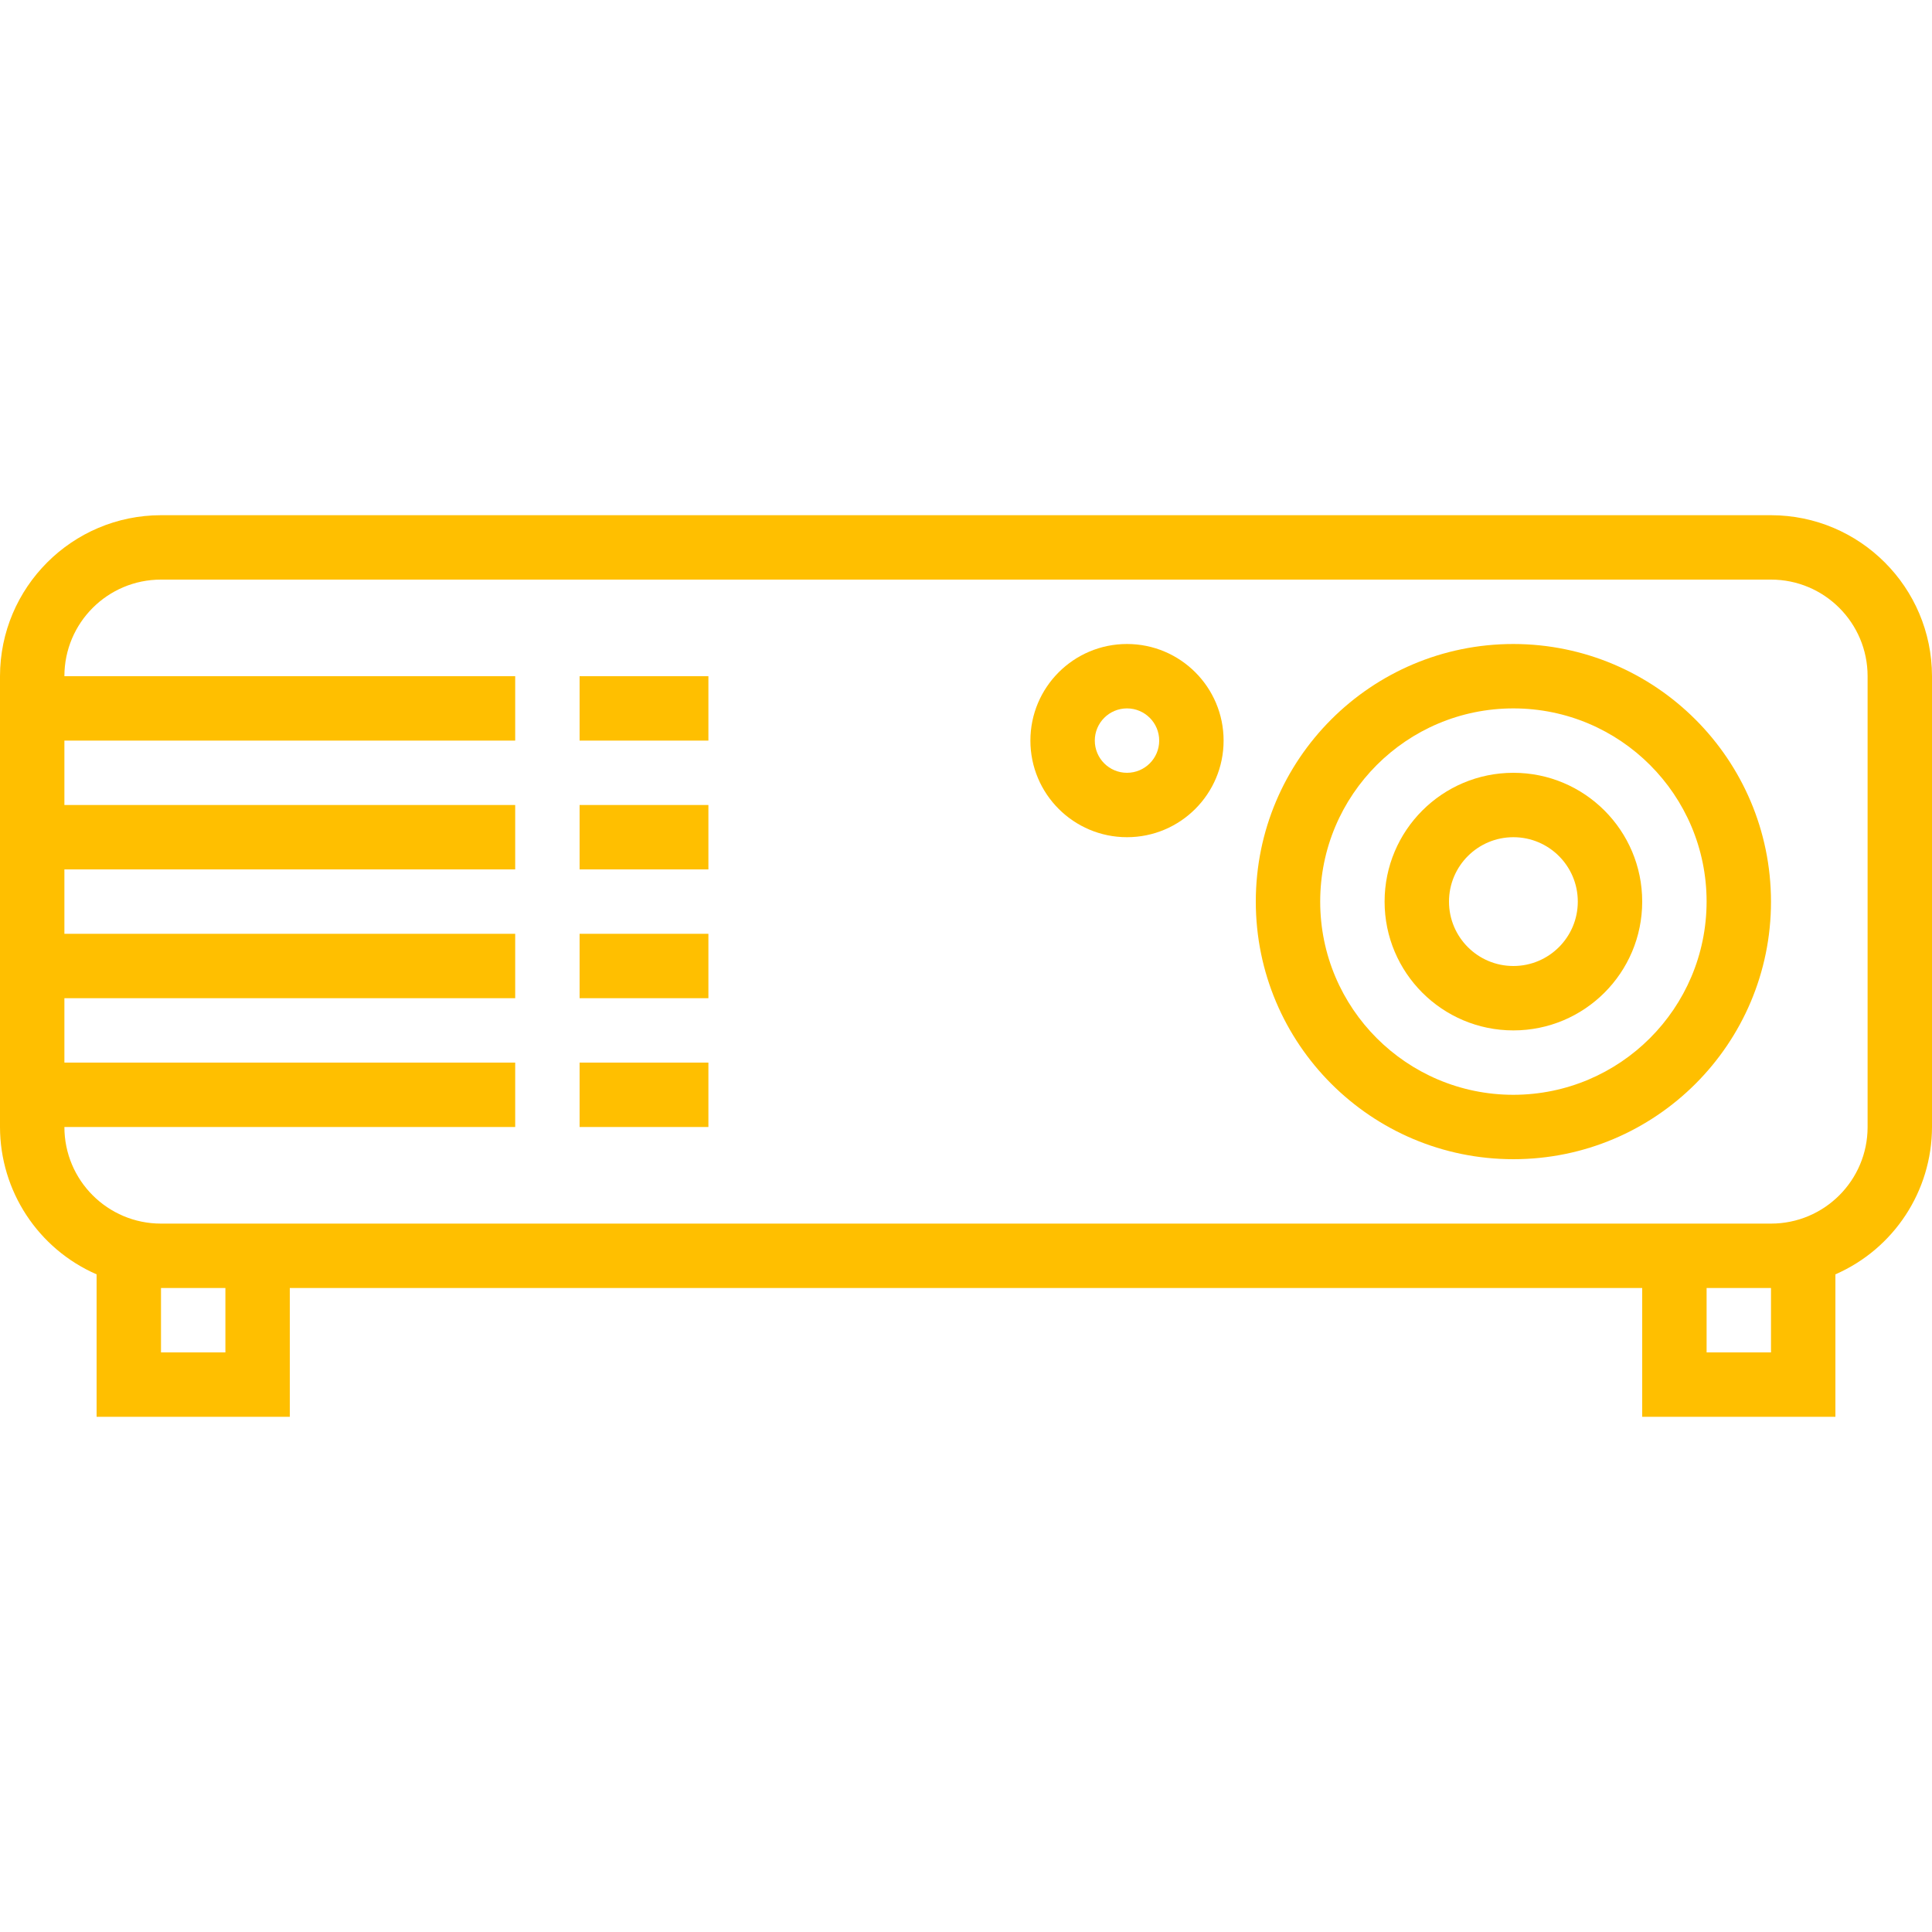
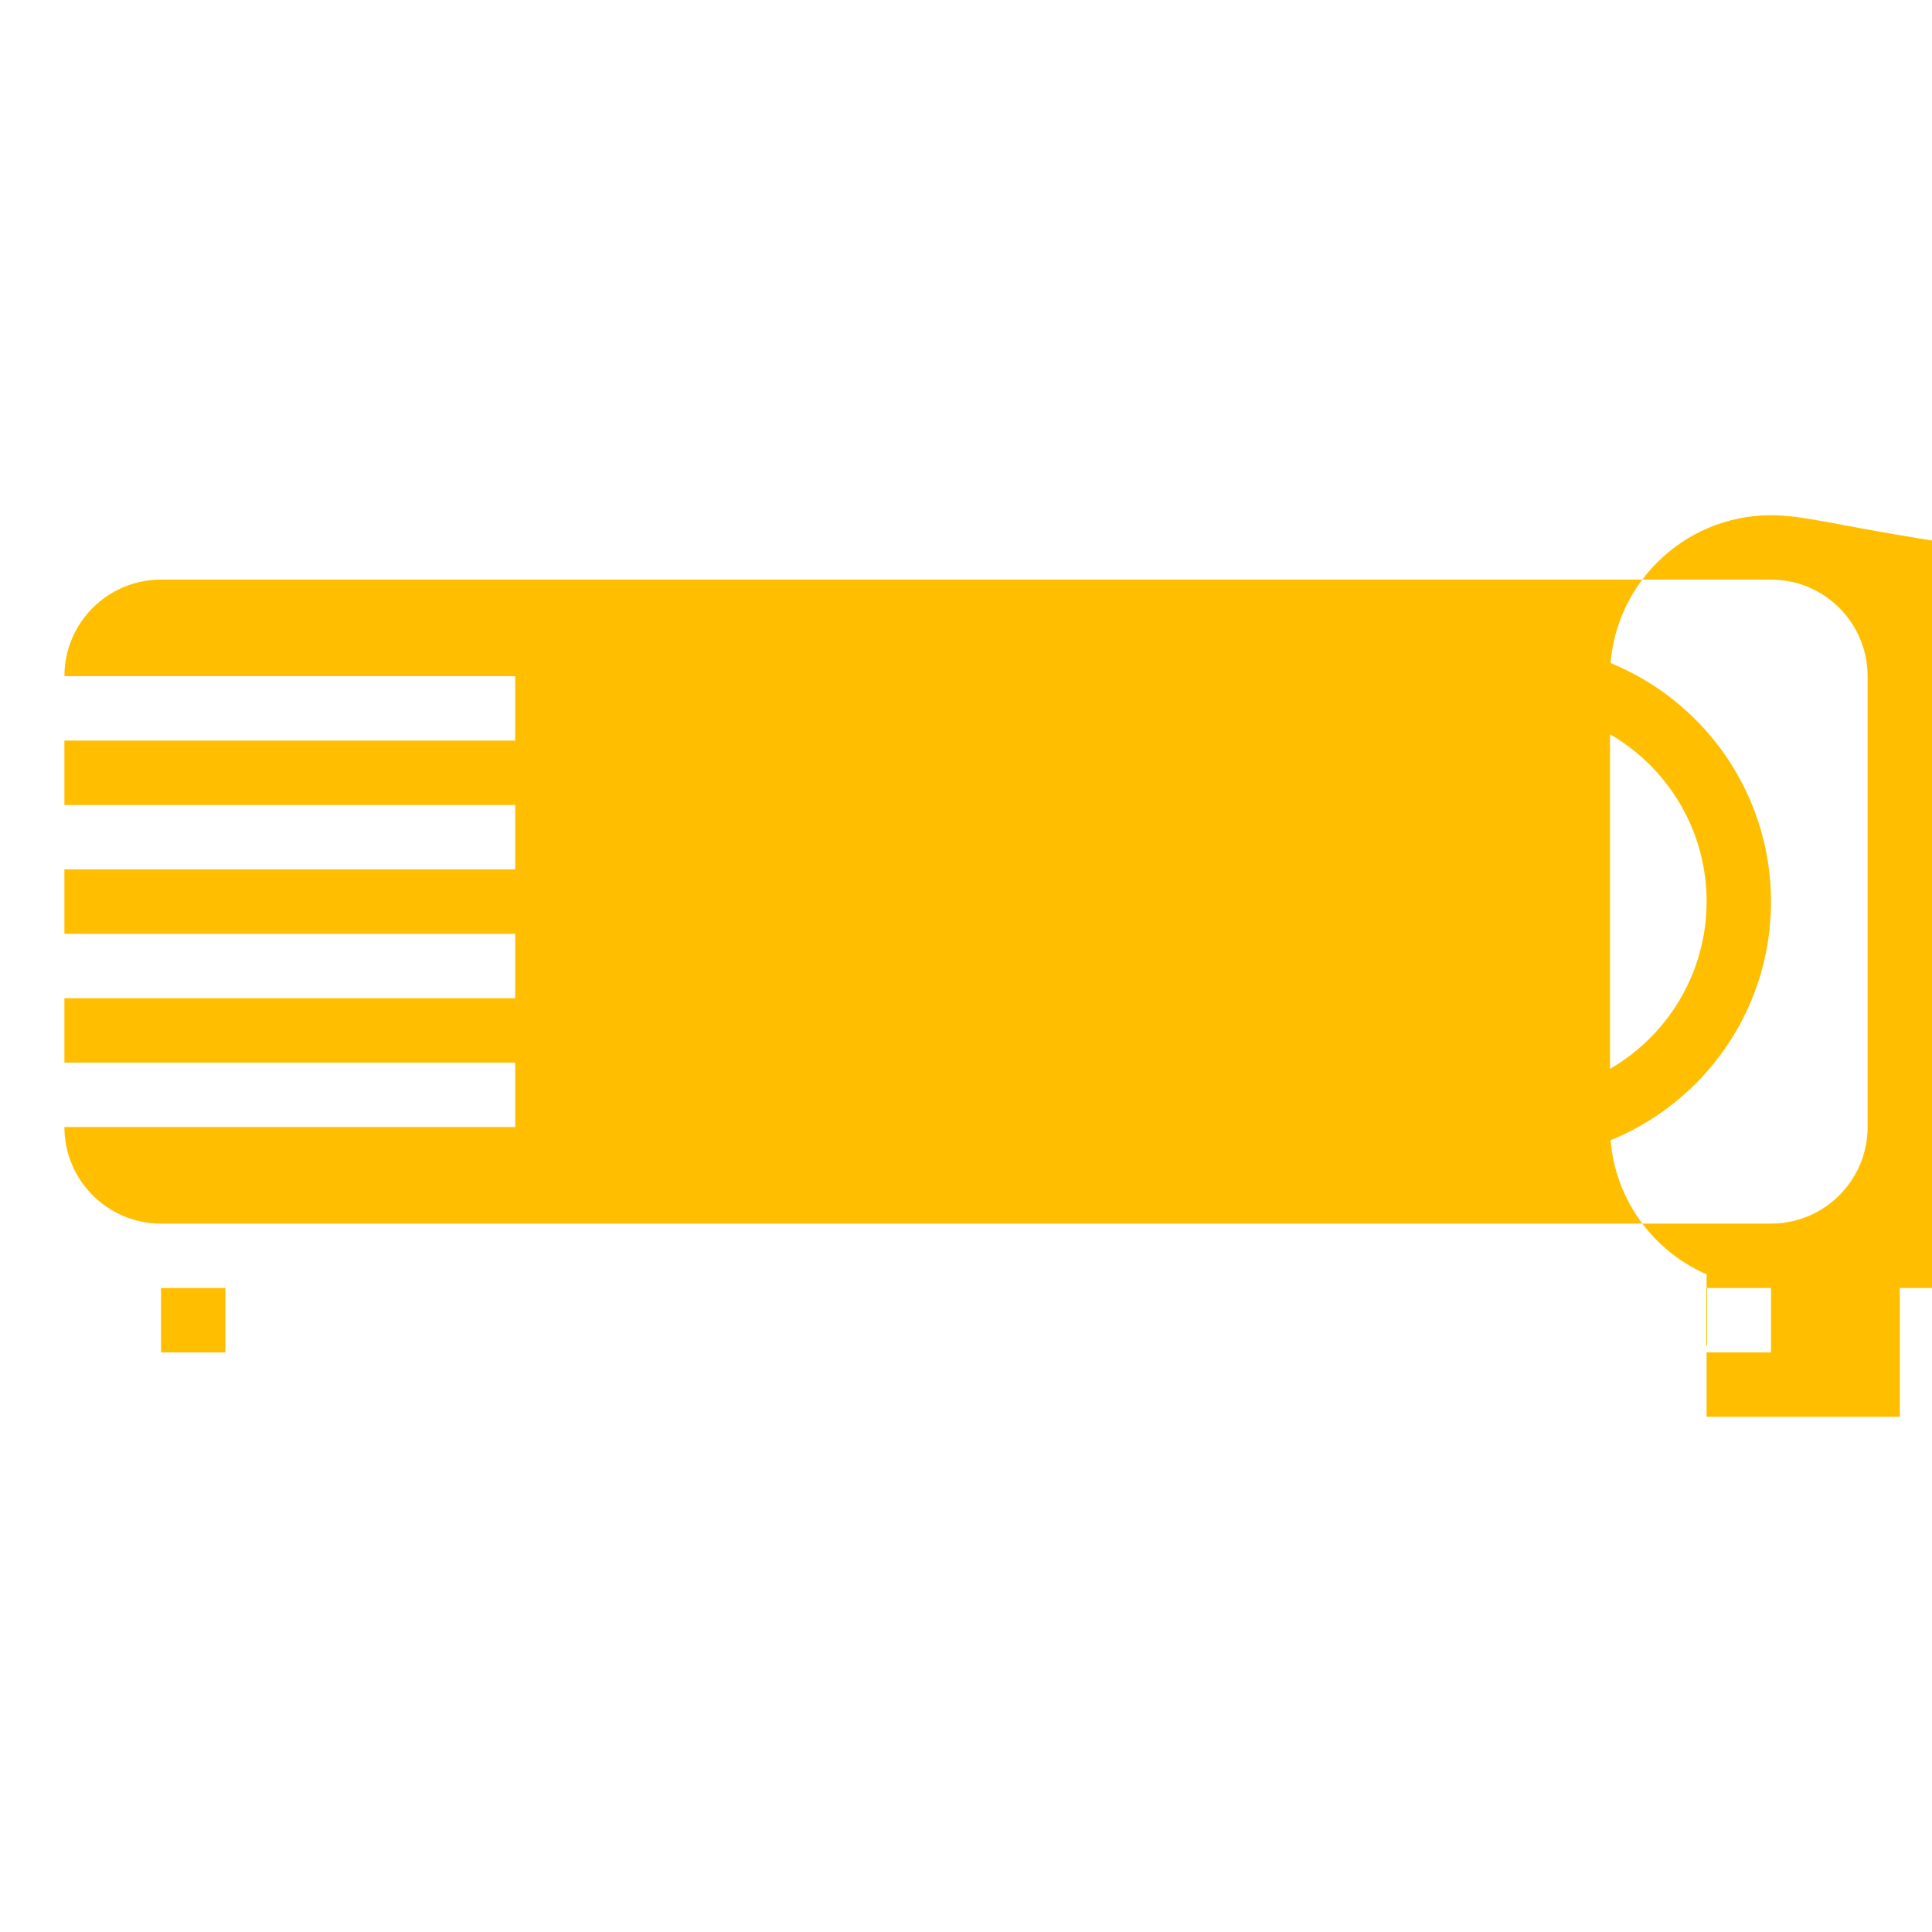
<svg xmlns="http://www.w3.org/2000/svg" version="1.1" width="512" height="512" x="0" y="0" viewBox="0 0 480 480" style="enable-background:new 0 0 512 512" xml:space="preserve" class="">
  <g>
    <g>
      <g>
-         <path d="M440,128H40c-22.08,0.026-39.974,17.92-40,40v112c0.021,15.886,9.44,30.254,24,36.608V352h48v-32h336v32h48v-35.392    c14.56-6.354,23.979-20.722,24-36.608V168C479.974,145.92,462.08,128.026,440,128z M56,336H40v-16h16V336z M440,336h-16v-16h16    V336z M464,280c0,13.255-10.745,24-24,24H40c-13.255,0-24-10.745-24-24h112v-16H16v-16h112v-16H16v-16h112v-16H16v-16h112v-16H16    c0-13.255,10.745-24,24-24h400c13.255,0,24,10.745,24,24V280z" fill="#ffbf00" data-original="#000000" style="" />
+         <path d="M440,128c-22.08,0.026-39.974,17.92-40,40v112c0.021,15.886,9.44,30.254,24,36.608V352h48v-32h336v32h48v-35.392    c14.56-6.354,23.979-20.722,24-36.608V168C479.974,145.92,462.08,128.026,440,128z M56,336H40v-16h16V336z M440,336h-16v-16h16    V336z M464,280c0,13.255-10.745,24-24,24H40c-13.255,0-24-10.745-24-24h112v-16H16v-16h112v-16H16v-16h112v-16H16v-16h112v-16H16    c0-13.255,10.745-24,24-24h400c13.255,0,24,10.745,24,24V280z" fill="#ffbf00" data-original="#000000" style="" />
      </g>
    </g>
    <g>
      <g>
        <path d="M376,160c-35.346,0-64,28.654-64,64c0,35.346,28.654,64,64,64c35.346,0,64-28.654,64-64    C439.96,188.67,411.33,160.04,376,160z M376,272c-26.51,0-48-21.49-48-48c0-26.51,21.49-48,48-48c26.51,0,48,21.49,48,48    C423.974,250.499,402.499,271.974,376,272z" fill="#ffbf00" data-original="#000000" style="" />
      </g>
    </g>
    <g>
      <g>
-         <path d="M376,192c-17.673,0-32,14.327-32,32s14.327,32,32,32c17.673,0,32-14.327,32-32S393.673,192,376,192z M376,240    c-8.837,0-16-7.163-16-16s7.163-16,16-16s16,7.163,16,16S384.837,240,376,240z" fill="#ffbf00" data-original="#000000" style="" />
-       </g>
+         </g>
    </g>
    <g>
      <g>
        <rect x="144" y="168" width="32" height="16" fill="#ffbf00" data-original="#000000" style="" />
      </g>
    </g>
    <g>
      <g>
-         <rect x="144" y="200" width="32" height="16" fill="#ffbf00" data-original="#000000" style="" />
-       </g>
+         </g>
    </g>
    <g>
      <g>
-         <rect x="144" y="232" width="32" height="16" fill="#ffbf00" data-original="#000000" style="" />
-       </g>
+         </g>
    </g>
    <g>
      <g>
-         <rect x="144" y="264" width="32" height="16" fill="#ffbf00" data-original="#000000" style="" />
-       </g>
+         </g>
    </g>
    <g>
      <g>
-         <path d="M280,160c-13.255,0-24,10.745-24,24s10.745,24,24,24s24-10.745,24-24S293.255,160,280,160z M280,192c-4.418,0-8-3.582-8-8    s3.582-8,8-8s8,3.582,8,8S284.418,192,280,192z" fill="#ffbf00" data-original="#000000" style="" />
-       </g>
+         </g>
    </g>
    <g>
</g>
    <g>
</g>
    <g>
</g>
    <g>
</g>
    <g>
</g>
    <g>
</g>
    <g>
</g>
    <g>
</g>
    <g>
</g>
    <g>
</g>
    <g>
</g>
    <g>
</g>
    <g>
</g>
    <g>
</g>
    <g>
</g>
  </g>
</svg>